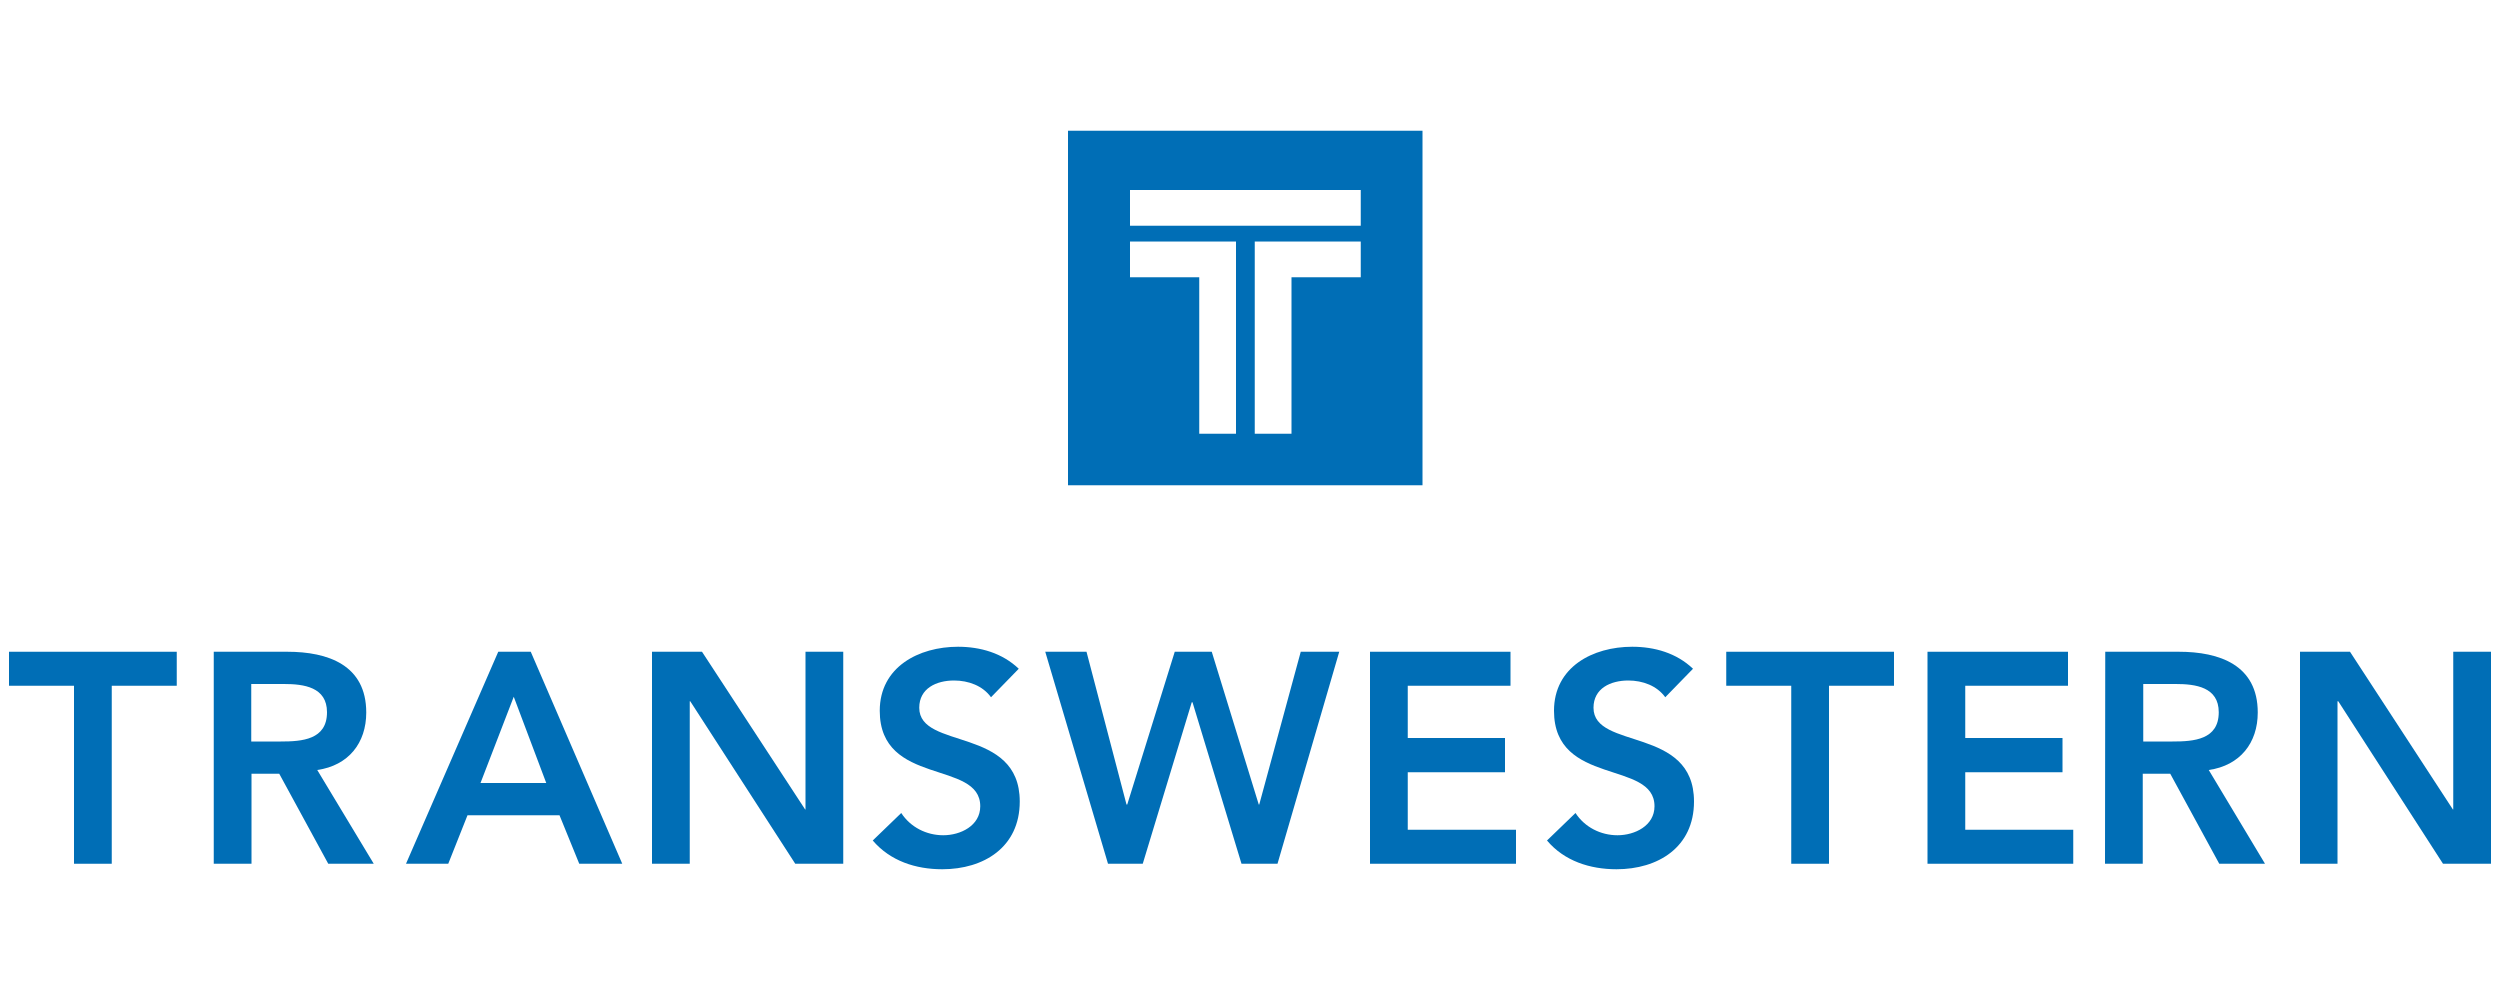
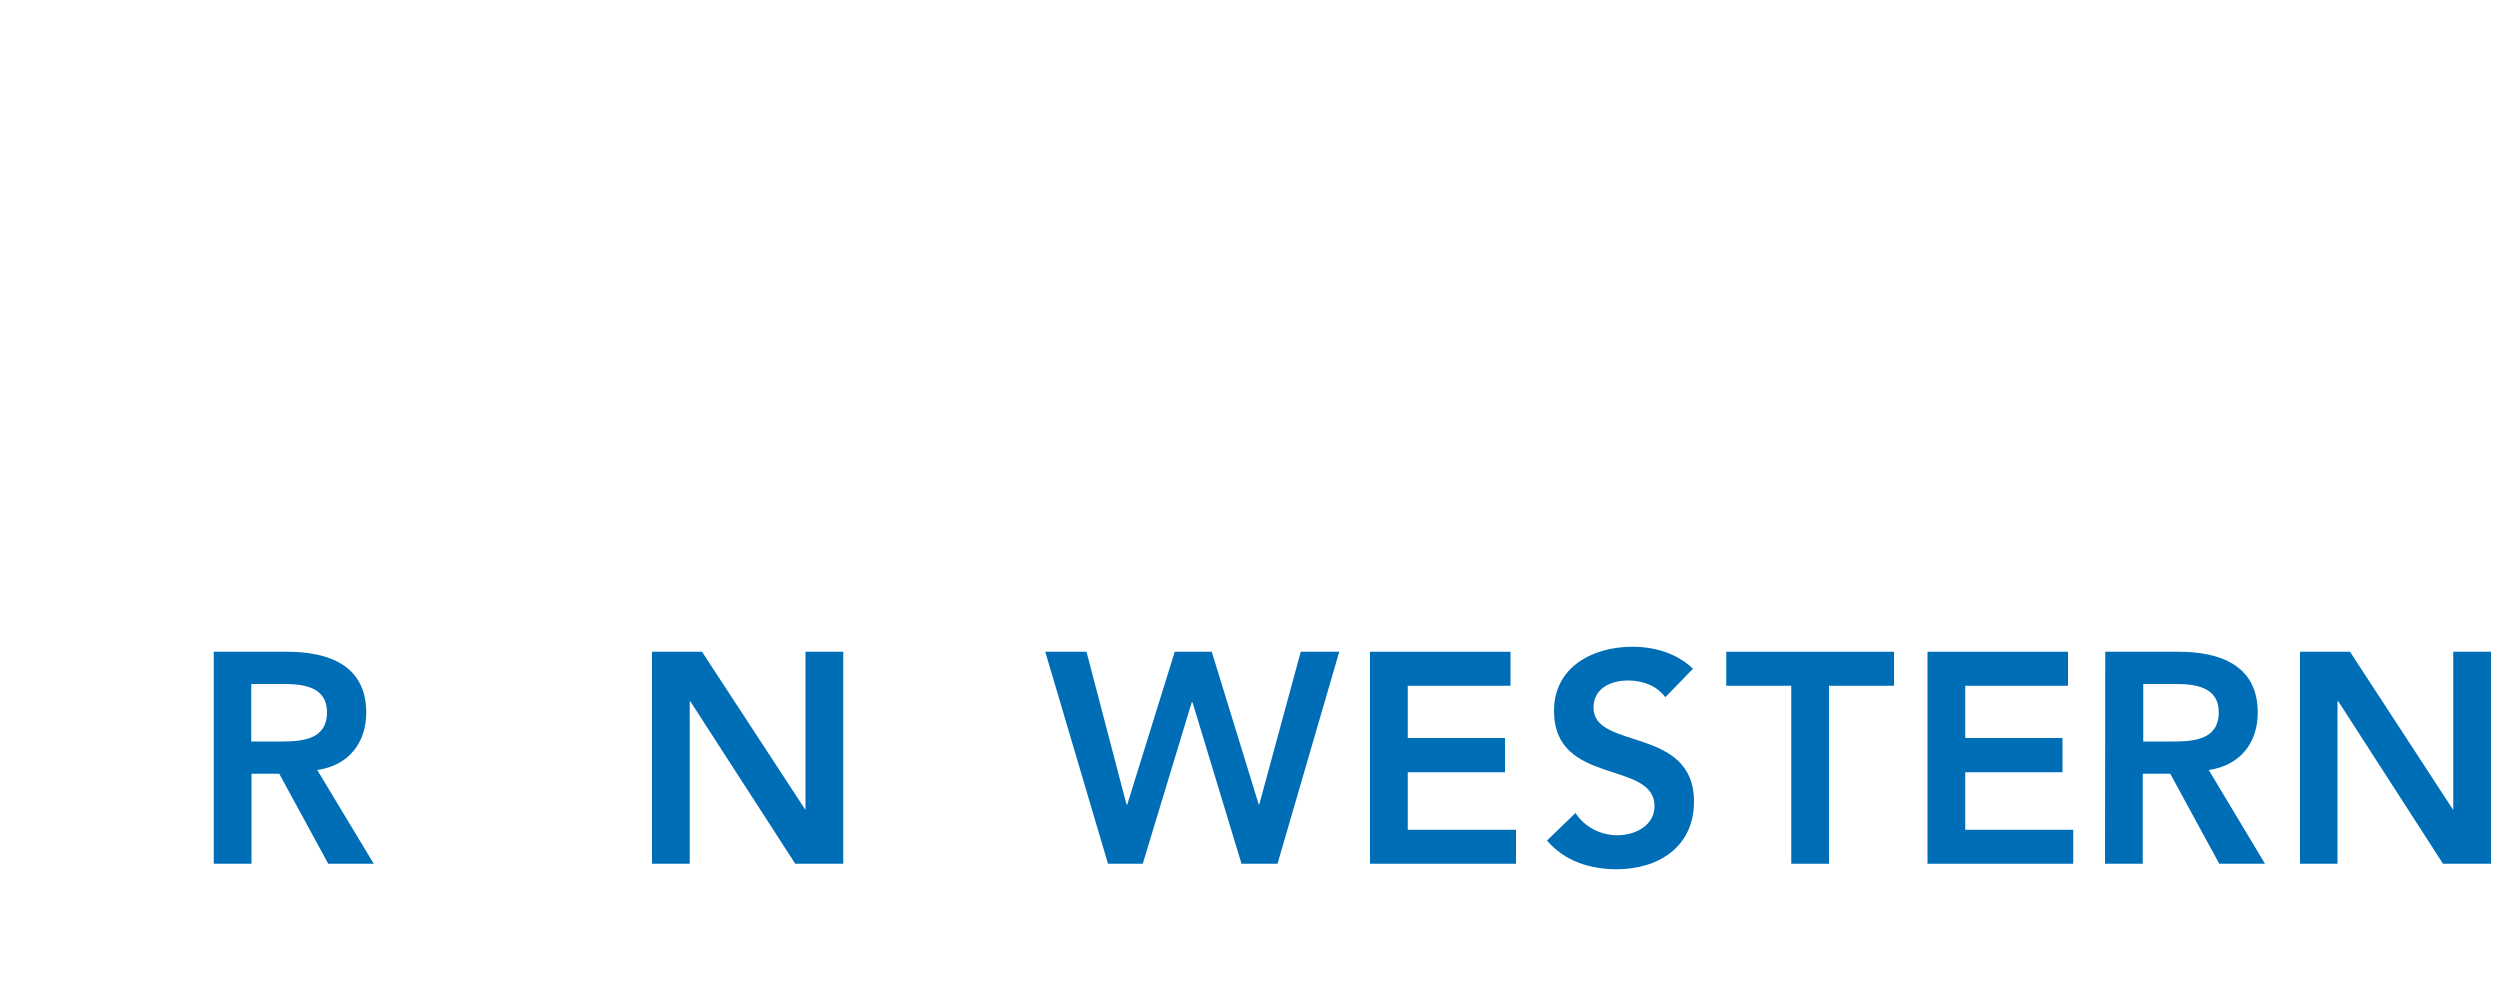
<svg xmlns="http://www.w3.org/2000/svg" version="1.1" id="Layer_1" x="0px" y="0px" viewBox="0 0 1000 400" style="enable-background:new 0 0 1000 400;" xml:space="preserve">
  <style type="text/css">
	.st0{fill:#006F51;}
	.st1{fill:#003B70;}
	.st2{fill:#D9261C;}
	.st3{fill:#476B8B;}
	.st4{fill:#F57C4B;}
	.st5{fill:#CA1647;}
	.st6{fill:#636B73;}
	.st7{fill:#003662;}
	.st8{fill:none;}
	.st9{fill:#231F20;}
	.st10{fill:#EE3124;}
	.st11{clip-path:url(#SVGID_00000142897888702505677480000001165142258270447251_);}
	.st12{clip-path:url(#SVGID_00000050630157130581365690000012669587873004079546_);}
	.st13{clip-path:url(#SVGID_00000051354939541494192270000003279878153405248899_);}
	.st14{clip-path:url(#SVGID_00000172398029973198371790000011642371234515396243_);}
	.st15{clip-path:url(#SVGID_00000161610356619337420040000014300427577181799300_);}
	.st16{clip-path:url(#SVGID_00000083783154476899571640000003768963800712588729_);}
	.st17{clip-path:url(#SVGID_00000140737039148095339280000009976710517576080796_);}
	.st18{clip-path:url(#SVGID_00000174587203324780869760000006203840197559680406_);}
	.st19{clip-path:url(#SVGID_00000045581907684807617290000001566168136667274394_);}
	.st20{clip-path:url(#SVGID_00000106854768870060628950000002490012237036755610_);}
	.st21{clip-path:url(#SVGID_00000146463204275892972250000003986000578690652822_);}
	.st22{clip-path:url(#SVGID_00000046323857092582692570000012519417040115690678_);}
	.st23{clip-path:url(#SVGID_00000039116089698627421200000001749033838037824418_);}
	.st24{clip-path:url(#SVGID_00000165231041134865235480000009279548767521541545_);}
	.st25{clip-path:url(#SVGID_00000157306748909778115500000007122387663396010646_);}
	.st26{clip-path:url(#SVGID_00000038395490961861341490000016327554041758398648_);}
	.st27{clip-path:url(#SVGID_00000121970896437721216180000008329233570791308682_);}
	.st28{clip-path:url(#SVGID_00000050650300002000804460000009241524987469614232_);}
	.st29{clip-path:url(#SVGID_00000068638317483749989060000000680525361663760037_);}
	.st30{clip-path:url(#SVGID_00000117637691481996167400000006776522075005966735_);}
	.st31{clip-path:url(#SVGID_00000009578153119312344430000014075196841350146997_);}
	.st32{clip-path:url(#SVGID_00000149382922584065052650000014169205367466496421_);}
	.st33{clip-path:url(#SVGID_00000065068413980561953520000006464653196311959949_);}
	.st34{clip-path:url(#SVGID_00000137825929837560924400000014633336658684772507_);}
	.st35{clip-path:url(#SVGID_00000021107118064797553260000005716491615617890446_);}
	.st36{clip-path:url(#SVGID_00000024720209366860258810000012411741223864676499_);}
	.st37{clip-path:url(#SVGID_00000142138964029270751700000005000323682739940490_);}
	.st38{fill:#2BABE2;}
	.st39{filter:url(#Adobe_OpacityMaskFilter);}
	.st40{fill-rule:evenodd;clip-rule:evenodd;fill:#FFFFFF;}
	.st41{mask:url(#b_00000052795988947318214600000015236463308636338335_);fill-rule:evenodd;clip-rule:evenodd;fill:#184977;}
	.st42{fill-rule:evenodd;clip-rule:evenodd;fill:#184977;}
	.st43{fill:#184977;}
	.st44{fill:none;stroke:#184977;stroke-width:6.392;}
	.st45{clip-path:url(#SVGID_00000005249819622181309970000009973734396206555040_);}
	.st46{fill:#FFFFFF;}
	.st47{fill:#32ACE7;}
	.st48{fill:#FCD405;}
	.st49{fill:#EE2722;}
	.st50{fill:#1D3F8A;}
	.st51{fill:#001E5A;}
	.st52{fill:url(#);}
	.st53{fill:#000F2B;}
	.st54{fill:#003F6F;}
	.st55{fill:#AC744C;}
	.st56{fill:#E30613;}
	.st57{fill:#231815;}
	.st58{fill:#8B2332;}
	.st59{fill:#293C8F;}
	.st60{fill:#1D76BB;}
	.st61{fill:#CC3333;}
	.st62{fill:#666666;}
	.st63{fill:#006EB6;}
	.st64{fill-rule:evenodd;clip-rule:evenodd;fill:#226194;}
	.st65{fill:#60A5DA;}
	.st66{fill:#0080C7;}
	.st67{fill:#666766;}
	.st68{fill:#6D6E71;}
	.st69{fill:#F7941D;}
	.st70{fill:url(#SVGID_00000057861700061948851270000013816059102147993531_);}
	.st71{fill:url(#SVGID_00000014621110008903879860000008465654017320336787_);}
	.st72{fill:url(#SVGID_00000072260342146766563770000018054777123784471996_);}
	.st73{fill:url(#SVGID_00000095304367623568615010000002290469261410513070_);}
	.st74{fill:#F36C21;}
	.st75{fill:#092A6D;}
	.st76{fill:#F26B21;}
</style>
  <g>
    <g>
-       <path class="st63" d="M544.3,110.9h-27.7v62.6h-14.7V96.6h42.4V110.9z M544.3,90.3H452V76h92.3L544.3,90.3L544.3,90.3z M452,96.6    h42.4v76.9h-14.7v-62.6H452V96.6z M569,52.3H427.2v141.8H569C569,194.1,569,52.3,569,52.3z" />
-       <polygon class="st63" points="29.6,274.3 3.6,274.3 3.6,260.7 70.7,260.7 70.7,274.3 44.7,274.3 44.7,345.5 29.6,345.5   " />
      <g>
        <path class="st63" d="M112.3,296.6c8.5,0,18.5-0.7,18.5-11.7c0-10.1-9.3-11.3-17.2-11.3h-13.1v23H112.3z M85.5,260.7h29.4     c16.3,0,31.6,5.3,31.6,24.3c0,12.2-7.1,21.2-19.6,23l22.6,37.5h-18.2l-19.6-36h-11.1v36H85.5V260.7z" />
      </g>
-       <path class="st63" d="M218.5,313.2l-13-34.5l-13.3,34.5H218.5z M199.3,260.7h13l36.6,84.8h-17.2l-7.9-19.4H187l-7.7,19.4h-16.9    L199.3,260.7z" />
      <polygon class="st63" points="260.8,260.7 280.8,260.7 322,323.7 322.2,324 322,324 322.2,323.7 322.2,260.7 337.3,260.7     337.3,345.5 318.1,345.5 276.1,280.5 275.9,280.5 275.9,345.5 260.8,345.5   " />
      <g>
-         <path class="st63" d="M396.4,278.9c-3.3-4.6-9-6.7-14.8-6.7c-7,0-13.9,3.1-13.9,10.9c0,17,40.2,7.3,40.2,37.5     c0,18.3-14.4,27.1-31,27.1c-10.6,0-20.8-3.3-27.8-11.5l11.4-11c3.7,5.7,10.1,8.9,16.8,8.9c6.9,0,14.8-3.8,14.8-11.6     c0-18.6-40.2-7.9-40.2-38.2c0-17.5,15.6-25.6,31.3-25.6c8.9,0,17.7,2.5,24.3,8.8L396.4,278.9z" />
-       </g>
+         </g>
      <polygon class="st63" points="418.1,260.7 434.6,260.7 450.6,321.8 450.9,321.8 469.9,260.7 484.7,260.7 503.5,321.8 503.7,321.8     520.3,260.7 535.7,260.7 511,345.5 496.6,345.5 477,280.9 476.7,280.9 457.1,345.5 443.2,345.5   " />
      <polygon class="st63" points="548,260.7 604.2,260.7 604.2,274.3 563.1,274.3 563.1,295.2 602,295.2 602,308.9 563.1,308.9     563.1,331.9 606.4,331.9 606.4,345.5 548,345.5   " />
      <g>
        <path class="st63" d="M666.1,278.9c-3.3-4.6-9-6.7-14.8-6.7c-7,0-13.9,3.1-13.9,10.9c0,17,40.2,7.3,40.2,37.5     c0,18.3-14.4,27.1-31,27.1c-10.6,0-20.9-3.3-27.8-11.5l11.4-11c3.7,5.7,10.1,8.9,16.8,8.9c6.9,0,14.8-3.8,14.8-11.6     c0-18.6-40.2-7.9-40.2-38.2c0-17.5,15.5-25.6,31.3-25.6c8.9,0,17.7,2.5,24.3,8.8L666.1,278.9z" />
      </g>
      <polygon class="st63" points="716.5,274.3 690.5,274.3 690.5,260.7 757.6,260.7 757.6,274.3 731.6,274.3 731.6,345.5 716.5,345.5       " />
      <polygon class="st63" points="771,260.7 827.2,260.7 827.2,274.3 786.1,274.3 786.1,295.2 825,295.2 825,308.9 786.1,308.9     786.1,331.9 829.3,331.9 829.3,345.5 771,345.5   " />
      <g>
        <path class="st63" d="M869,296.6c8.5,0,18.5-0.7,18.5-11.7c0-10.1-9.3-11.3-17.2-11.3h-13v23H869z M842.1,260.7h29.4     c16.3,0,31.6,5.3,31.6,24.3c0,12.2-7.1,21.2-19.6,23l22.5,37.5h-18.3l-19.6-36h-11v36h-15.1L842.1,260.7L842.1,260.7z" />
      </g>
      <polygon class="st63" points="920,260.7 940,260.7 981.1,323.7 981.3,324 981.1,324 981.3,323.7 981.3,260.7 996.4,260.7     996.4,345.5 977.2,345.5 935.3,280.5 935,280.5 935,345.5 920,345.5   " />
    </g>
  </g>
</svg>